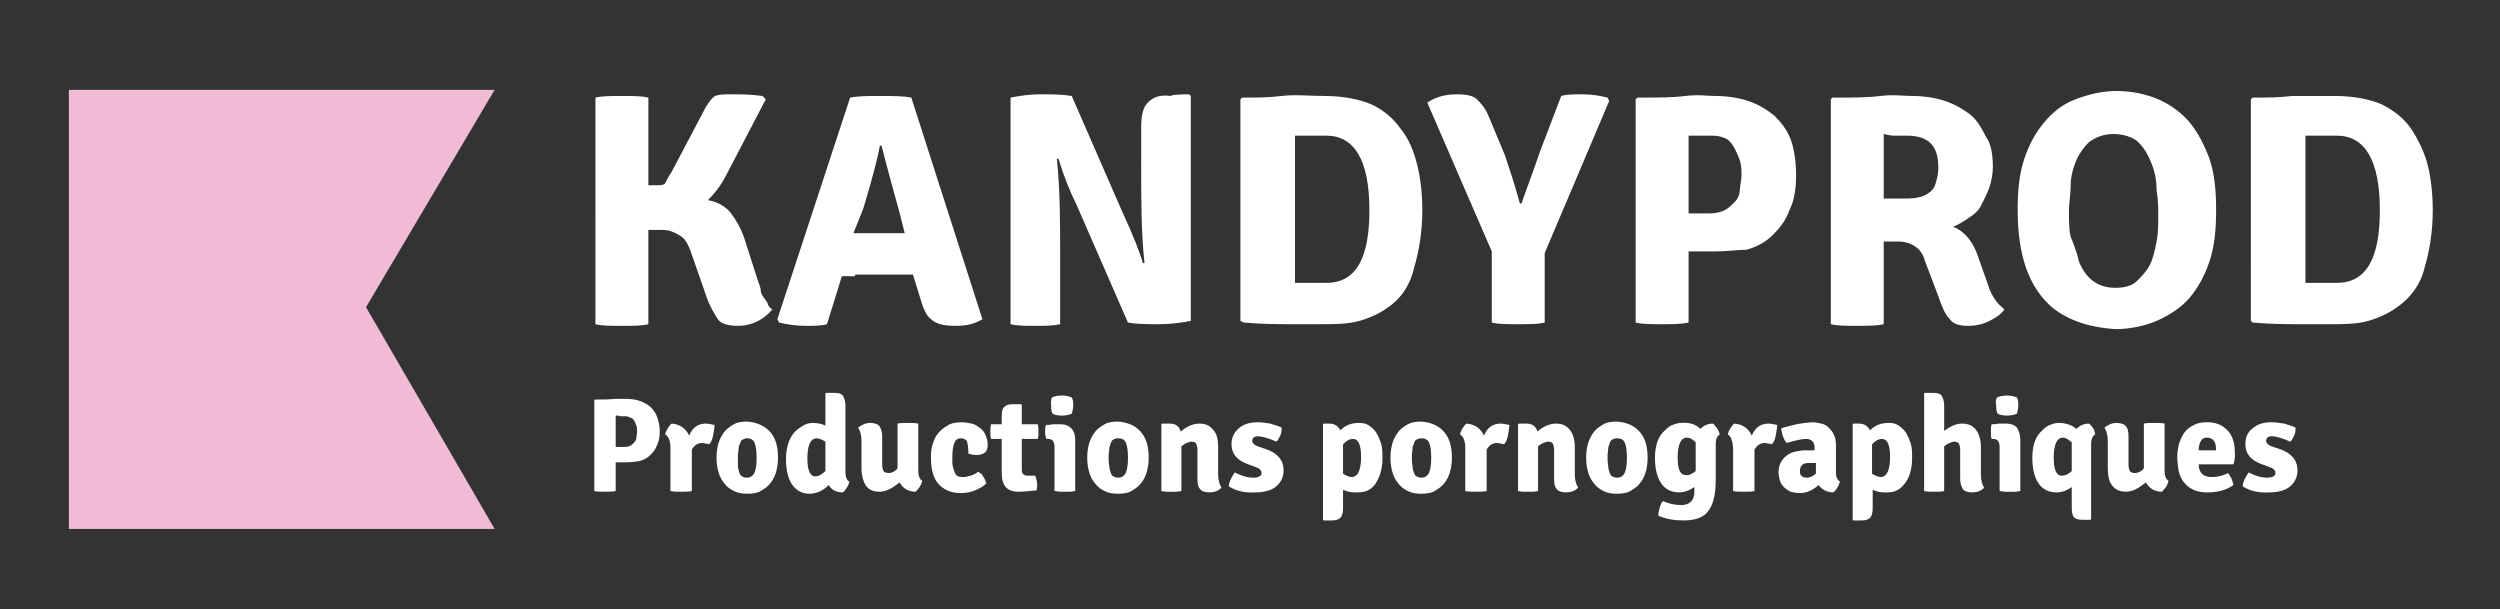
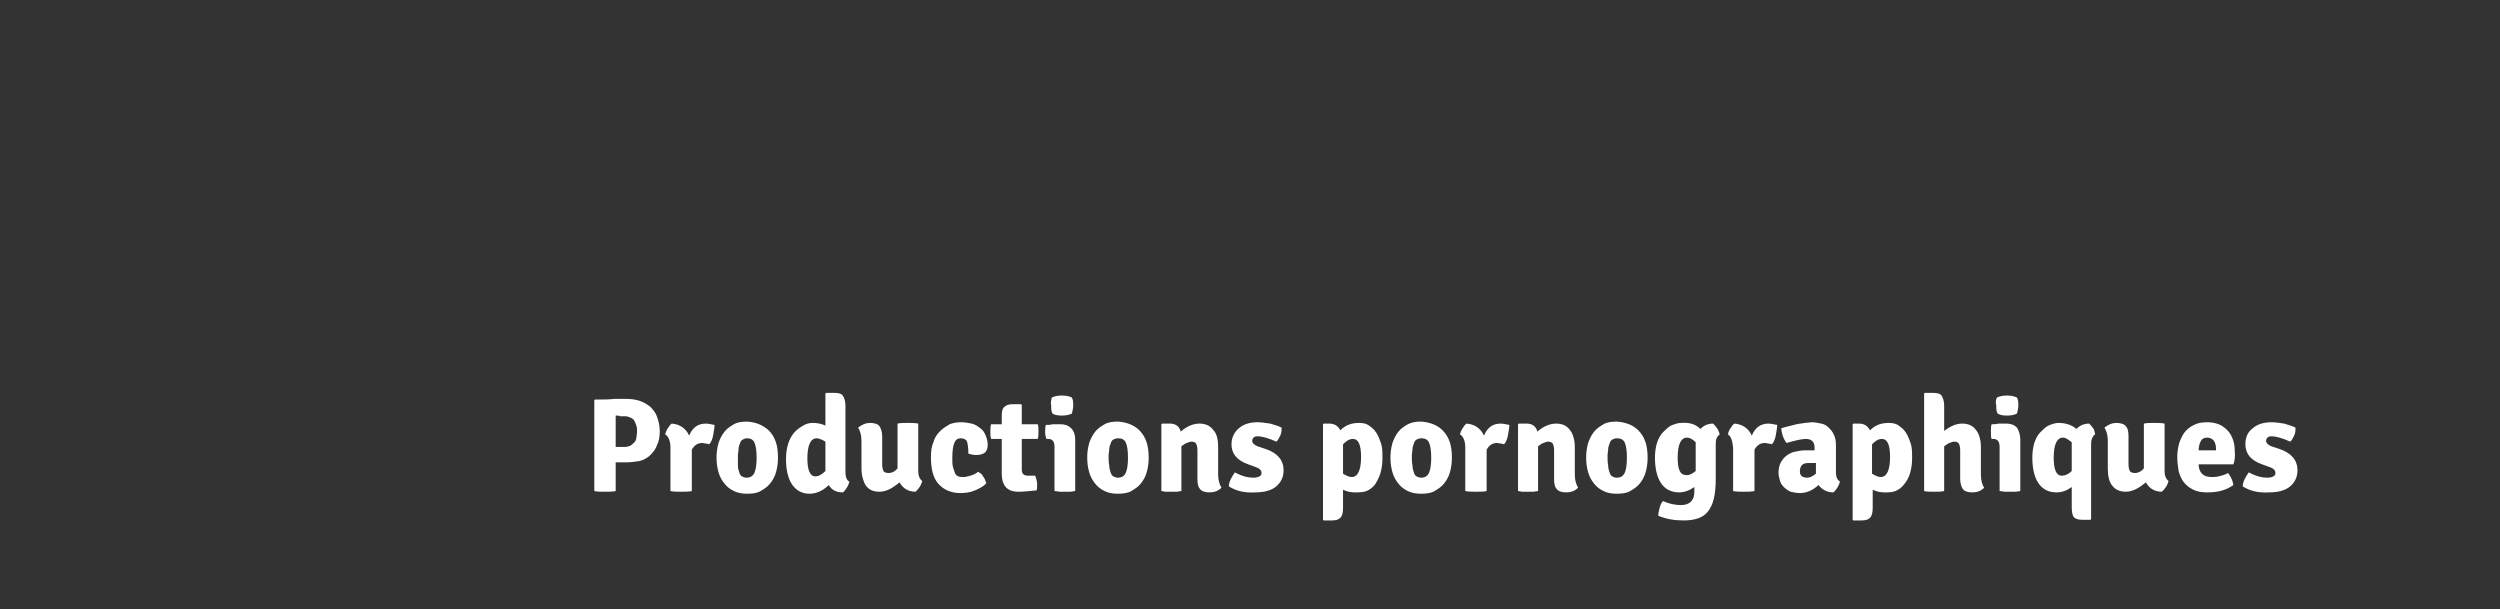
<svg xmlns="http://www.w3.org/2000/svg" version="1.1" id="Calque_1" x="0px" y="0px" viewBox="0 0 374.3 91.2" style="enable-background:new 0 0 374.3 91.2;" xml:space="preserve">
  <rect x="0" y="0" width="374.3" height="91.2" fill="#333333" stroke="none" />
  <style type="text/css">
	.st0{display:none;fill:#6D2665;stroke:#000000;stroke-miterlimit:10;}
	.st1{fill:#F1BBD5;}
	.st2{fill:#FFFFFF;}
</style>
-   <rect x="-51.3" y="-13.3" class="st0" width="468.4" height="142.3" />
  <g id="SvgjsG3165" transform="matrix(6.64,0,0,6.64,1.68,-56.93)">
-     <path class="st1" d="M8,15.5l2.9,5l-9.6,0v-9.9h9.6L8,15.5L8,15.5z" />
-   </g>
+     </g>
  <g id="SvgjsG3166" transform="matrix(2.476,0,0,2.476,80.237,-3.954)">
-     <path class="st2" d="M14.3,20.3c-0.5,0.6-1.2,1-2.1,1c-0.5,0-1-0.1-1.2-0.4s-0.5-0.8-0.7-1.4l-0.8-2.3c-0.2-0.6-0.4-1.1-0.7-1.3   s-0.7-0.4-1.1-0.4c-0.2,0-0.5,0-0.9,0v5.7c-0.4,0.1-0.9,0.1-1.6,0.1s-1.2,0-1.6-0.1V7.5c0.4-0.1,0.9-0.1,1.6-0.1   c0.7,0,1.2,0,1.6,0.1v5.3l0.5,0c0.2,0,0.4,0,0.5-0.1C7.9,12.5,8,12.3,8.2,12l1.9-3.6c0.2-0.4,0.4-0.7,0.6-0.9   c0.2-0.2,0.6-0.2,1.1-0.2c0.5,0,1.2,0,1.9,0.1l0.2,0.2l-2.4,4.6c-0.3,0.6-0.7,1.1-1.1,1.5c0.6,0.1,1.1,0.4,1.4,0.8   c0.3,0.4,0.6,0.9,0.8,1.5l0.8,2.5c0.1,0.3,0.2,0.5,0.2,0.7s0.2,0.4,0.4,0.7C14,20,14.1,20.2,14.3,20.3z M19.3,18.3   c-0.4,0-0.6,0-0.8,0l-0.9,2.9c-0.3,0.1-0.8,0.1-1.3,0.1c-0.6,0-1.2-0.1-1.6-0.2l-0.1-0.2L19,7.5c0.5-0.1,1.1-0.1,1.8-0.1   c0.8,0,1.4,0,1.9,0.1L27,20.9c-0.5,0.3-1,0.4-1.6,0.4c-0.7,0-1.2-0.1-1.5-0.4c-0.3-0.2-0.5-0.7-0.7-1.4l-0.4-1.3   c-0.2,0-0.4,0-0.8,0H19.3z M19.2,15.7l0.8,0h1.5c0.1,0,0.2,0,0.4,0c0.2,0,0.3,0,0.4,0l-0.3-1.2c-0.3-1.1-0.7-2.5-1.1-4.1h-0.1   c-0.1,0.6-0.4,1.8-1,3.8L19.2,15.7z M39.5,7.3l0.1,0.1v13.6c-0.5,0.1-1.2,0.2-1.9,0.2s-1.4,0-1.9-0.1L32.7,14   c-0.4-0.8-0.8-1.8-1.1-2.8l-0.1,0c0.2,1.9,0.2,3.9,0.2,6v4c-0.4,0.1-0.9,0.1-1.5,0.1s-1.1,0-1.5-0.1V7.5c0.5-0.1,1.1-0.2,1.8-0.2   s1.3,0,1.9,0.1l3.1,7.1c0.6,1.3,1,2.3,1.2,3l0.1,0c-0.2-1.9-0.2-3.8-0.2-5.9V9.3c0-0.7,0.1-1.2,0.4-1.5c0.3-0.3,0.7-0.5,1.4-0.4   C38.4,7.3,39.5,7.3,39.5,7.3z M51.5,20.2c-0.4,0.3-1,0.6-1.7,0.8s-1.5,0.2-2.3,0.2c-0.4,0-1,0-1.8,0c-0.8,0-1.8,0-2.9-0.1L42.6,21   V7.6l0.1-0.1c0.8,0,1.6,0,2.4-0.1s1.7,0,2.6,0c1.1,0,2.1,0.2,2.8,0.5s1.4,0.9,1.8,1.5c0.5,0.6,0.8,1.4,1,2.2s0.3,1.8,0.3,2.7   c0,1.3-0.2,2.5-0.5,3.5C52.9,18.7,52.4,19.6,51.5,20.2z M47.8,18.7c1.8,0,2.6-1.5,2.6-4.4c0-3-0.9-4.5-2.6-4.5h-1.1   c0,0-0.3,0-0.8,0v8.9c0.2,0,0.5,0,0.8,0C46.7,18.7,47.8,18.7,47.8,18.7z M60.7,10.8l1.3-3.4c0.3-0.1,0.8-0.1,1.3-0.1   c0.6,0,1.1,0.1,1.5,0.2l0.1,0.2l-3.9,9.2v4.2c-0.4,0.1-0.9,0.1-1.6,0.1s-1.2,0-1.6-0.1v-4.3l-3.9-9c0.6-0.4,1.2-0.5,1.8-0.5   c0.6,0,1,0.1,1.2,0.3s0.5,0.5,0.7,1l1,2.4c0.3,0.9,0.6,1.8,0.9,2.9h0.1C59.9,13,60.3,12,60.7,10.8z M71.3,16.8h-1.6v4.3   c-0.4,0.1-1,0.1-1.6,0.1c-0.7,0-1.2,0-1.6-0.1V7.6l0.1-0.1c1.2,0,2.1,0,2.9-0.1s1.3,0,1.8,0c0.7,0,1.4,0.1,2,0.3   c0.6,0.2,1.1,0.5,1.6,0.9c0.4,0.4,0.8,0.9,1,1.5c0.2,0.6,0.3,1.3,0.3,2.1c0,0.8-0.1,1.5-0.4,2.1c-0.2,0.6-0.6,1.1-1,1.5   s-0.9,0.7-1.6,0.9C72.7,16.7,72,16.8,71.3,16.8z M69.7,9.8v4.7c0.4,0,0.7,0,0.9,0s0.4,0,0.4,0c0.4,0,0.7-0.1,0.9-0.2   c0.2-0.1,0.4-0.3,0.6-0.5s0.3-0.5,0.3-0.7s0.1-0.6,0.1-0.9c0-0.3,0-0.6-0.1-0.9s-0.2-0.5-0.3-0.7S72.2,10.1,72,10   c-0.2-0.1-0.5-0.2-0.8-0.2h-0.8C70.4,9.8,70.2,9.8,69.7,9.8z M88.1,11.7c0,0.4-0.1,0.9-0.2,1.2s-0.3,0.7-0.5,1.1s-0.5,0.6-0.8,0.8   c-0.3,0.2-0.6,0.4-0.9,0.5c0.7,0.3,1.2,0.9,1.5,1.8l0.6,1.7c0.2,0.7,0.6,1.2,1,1.5c-0.2,0.3-0.5,0.5-0.9,0.7   c-0.4,0.2-0.8,0.3-1.3,0.3s-0.9-0.1-1.1-0.4c-0.3-0.3-0.5-0.8-0.7-1.4L84,17.4c-0.1-0.4-0.3-0.7-0.6-0.9s-0.6-0.3-1.1-0.3h-0.8v5   c-0.4,0.1-1,0.1-1.6,0.1s-1.2,0-1.6-0.1V7.6l0.1-0.1c1.2,0,2.1,0,2.9-0.1s1.4,0,1.9,0c0.7,0,1.4,0.1,2,0.3s1.1,0.5,1.5,0.8   s0.7,0.8,1,1.4C88,10.3,88.1,11,88.1,11.7L88.1,11.7z M81.5,9.7v3.9c0.6,0,1.1,0,1.5,0s0.8-0.1,1-0.2s0.5-0.3,0.6-0.6   s0.2-0.6,0.2-1.1c0-1.3-0.6-1.9-1.9-1.9h-0.8C82.1,9.8,81.9,9.8,81.5,9.7L81.5,9.7z M93.3,17.4c0.4,1,1.1,1.6,2.2,1.6   c0.5,0,1-0.1,1.3-0.4c0.3-0.3,0.6-0.6,0.8-1c0.2-0.4,0.3-0.9,0.4-1.4c0.1-0.5,0.1-1,0.1-1.5c0-0.5,0-1-0.1-1.6   c0-0.6-0.1-1.1-0.3-1.6c-0.2-0.5-0.4-0.9-0.8-1.3c-0.3-0.3-0.9-0.5-1.5-0.5c-0.6,0-1.1,0.2-1.5,0.5c-0.3,0.3-0.6,0.7-0.8,1.2   s-0.3,1-0.3,1.5c0,0.5-0.1,1-0.1,1.4c0,0.6,0,1.2,0.1,1.6C93,16.4,93.2,16.9,93.3,17.4z M91.7,20.2c-1.4-1.2-2.1-3.1-2.1-5.9   c0-1.2,0.1-2.2,0.4-3.1c0.3-0.9,0.7-1.6,1.2-2.2c0.5-0.6,1.1-1.1,1.9-1.4s1.6-0.5,2.5-0.5c0.9,0,1.8,0.2,2.5,0.5   c0.7,0.3,1.4,0.8,1.9,1.4c0.5,0.6,0.9,1.4,1.2,2.2c0.3,0.9,0.4,1.9,0.4,3.1s-0.1,2.2-0.4,3.1c-0.3,0.9-0.7,1.6-1.2,2.2   S98.7,20.7,98,21c-0.7,0.3-1.6,0.5-2.5,0.5C94,21.4,92.7,21,91.7,20.2L91.7,20.2z M112.5,20.2c-0.4,0.3-1,0.6-1.7,0.8   s-1.5,0.2-2.3,0.2c-0.4,0-1,0-1.8,0c-0.8,0-1.8,0-2.9-0.1l-0.1-0.1V7.6l0.1-0.1c0.8,0,1.6,0,2.4-0.1c0.8,0,1.7,0,2.6,0   c1.1,0,2.1,0.2,2.8,0.5c0.8,0.4,1.4,0.9,1.8,1.5s0.8,1.4,1,2.2c0.2,0.8,0.3,1.8,0.3,2.7c0,1.3-0.2,2.5-0.5,3.5   C114,18.7,113.4,19.6,112.5,20.2L112.5,20.2z M108.9,18.7c1.8,0,2.6-1.5,2.6-4.4c0-3-0.9-4.5-2.6-4.5h-1.1c0,0-0.3,0-0.8,0v8.9   c0.2,0,0.5,0,0.8,0C107.7,18.7,108.9,18.7,108.9,18.7z" />
-   </g>
+     </g>
  <g id="SvgjsG3167" transform="matrix(1,0,0,1,82.48,50.72)">
    <path class="st2" d="M11.3,18.5H9.7v4.3c-0.4,0.1-1,0.1-1.6,0.1c-0.7,0-1.2,0-1.6-0.1V9.2l0.1-0.1c1.2,0,2.1,0,2.9-0.1   c0.8,0,1.3,0,1.8,0c0.7,0,1.4,0.1,2,0.3c0.6,0.2,1.1,0.5,1.6,0.9c0.4,0.4,0.8,0.9,1,1.5c0.2,0.6,0.4,1.3,0.4,2.1   c0,0.8-0.1,1.5-0.4,2.1c-0.2,0.6-0.6,1.1-1,1.5c-0.4,0.4-0.9,0.7-1.6,0.9C12.7,18.4,12,18.5,11.3,18.5z M9.7,11.5v4.7   c0.4,0,0.7,0,0.9,0c0.2,0,0.4,0,0.4,0c0.4,0,0.7-0.1,0.9-0.2c0.2-0.1,0.4-0.3,0.6-0.5s0.3-0.5,0.3-0.7s0.1-0.6,0.1-0.9   c0-0.3,0-0.6-0.1-0.9s-0.2-0.5-0.3-0.7c-0.1-0.2-0.3-0.4-0.6-0.5c-0.2-0.1-0.5-0.2-0.8-0.2h-0.8C10.3,11.5,10.1,11.5,9.7,11.5z    M17.1,14.3c0.1-0.3,0.2-0.6,0.4-0.9c0.2-0.3,0.4-0.6,0.6-0.7c1.2,0.1,2.1,0.7,2.6,1.8c0.5-1.2,1.3-1.8,2.5-1.8   c0.3,0,0.8,0.1,1.3,0.2c0,0.4-0.1,0.9-0.2,1.5c-0.1,0.6-0.3,1.1-0.6,1.4c-0.2-0.1-0.6-0.1-1-0.2c-0.7,0-1.2,0.3-1.6,1v6.2   c-0.4,0.1-1,0.1-1.6,0.1s-1.1,0-1.6-0.1v-6.5C17.9,15.3,17.6,14.6,17.1,14.3z M32.6,13.7c1,1,1.4,2.3,1.4,4.1   c0,0.8-0.1,1.5-0.3,2.2c-0.2,0.7-0.5,1.2-0.9,1.7s-0.9,0.8-1.4,1.1s-1.2,0.4-2,0.4c-0.7,0-1.4-0.1-2-0.4c-0.6-0.3-1-0.6-1.4-1.1   s-0.7-1-0.9-1.7s-0.3-1.4-0.3-2.2c0-0.8,0.1-1.5,0.3-2.2c0.2-0.6,0.5-1.2,0.9-1.7c0.4-0.5,0.9-0.8,1.4-1.1s1.2-0.4,2-0.4   C30.7,12.5,31.7,12.9,32.6,13.7z M29.4,14.9c-0.3,0-0.5,0.1-0.7,0.2c-0.2,0.1-0.3,0.3-0.4,0.6c-0.1,0.2-0.2,0.5-0.2,0.8   s-0.1,0.6-0.1,1c0,0.6,0,1,0,1.5c0,0.4,0.1,0.7,0.2,1c0.1,0.3,0.2,0.5,0.4,0.6s0.4,0.2,0.7,0.2c0.6,0,1-0.3,1.2-0.8   s0.3-1.2,0.3-2.2c0-1-0.1-1.7-0.3-2.2S29.9,14.9,29.4,14.9z M39.2,12.6c0.6,0,1.3,0.1,1.9,0.4V8.2l0.1-0.1h1.2   c0.6,0,1.1,0.1,1.3,0.4s0.4,0.8,0.4,1.5v10c0,0.7,0.2,1.2,0.6,1.4c-0.1,0.3-0.2,0.6-0.4,0.9s-0.4,0.6-0.6,0.7c-1,0-1.7-0.4-2.1-1.1   c-0.8,0.8-1.8,1.3-2.9,1.3s-2-0.5-2.6-1.4c-0.6-0.9-0.9-2.2-0.9-3.8c0-0.8,0.1-1.5,0.3-2.2s0.5-1.2,0.8-1.6s0.8-0.8,1.3-1.1   C38.2,12.7,38.7,12.6,39.2,12.6z M39.6,20.6c0.5,0,1-0.3,1.5-0.8v-4.4c-0.5-0.3-1-0.5-1.3-0.5c-0.9,0-1.4,1-1.4,3   C38.4,19.7,38.8,20.6,39.6,20.6z M46.5,19.4v-4.1c0-0.9-0.2-1.5-0.5-2c0.5-0.4,1.1-0.7,1.8-0.7s1.2,0.2,1.4,0.5s0.4,0.8,0.4,1.5   v4.2c0,0.5,0.1,0.8,0.2,1s0.4,0.3,0.8,0.3c0.4,0,0.9-0.2,1.3-0.7v-6.7c0.4-0.1,1-0.1,1.5-0.1c0.6,0,1.1,0,1.6,0.1v7.1   c0,0.7,0.2,1.2,0.6,1.5c-0.1,0.3-0.2,0.6-0.4,0.9c-0.2,0.3-0.4,0.5-0.6,0.7c-1.1,0-1.9-0.5-2.4-1.4c-1.1,0.9-2,1.4-3,1.4   s-1.6-0.3-2.1-1C46.8,21.4,46.5,20.5,46.5,19.4z M62.5,17.2V17c0-0.7-0.1-1.3-0.2-1.6s-0.5-0.5-0.9-0.5c-0.5,0-0.8,0.2-1,0.7   c-0.2,0.5-0.3,1.2-0.3,2.3c0,0.5,0,1,0.1,1.3c0.1,0.4,0.2,0.6,0.3,0.9s0.3,0.4,0.5,0.5s0.5,0.1,0.8,0.1c0.3,0,0.6-0.1,1-0.2   c0.4-0.1,0.8-0.3,1.2-0.6c0.1,0.1,0.2,0.2,0.4,0.3s0.2,0.3,0.3,0.4s0.2,0.3,0.3,0.5c0.1,0.2,0.1,0.4,0.2,0.5   c-0.4,0.5-1,0.8-1.7,1.1c-0.7,0.3-1.4,0.4-2.2,0.4c-1.4,0-2.5-0.5-3.3-1.4s-1.1-2.3-1.1-4c0-0.9,0.1-1.6,0.4-2.3   c0.2-0.7,0.6-1.2,1-1.6c0.4-0.4,0.9-0.7,1.4-1c0.5-0.2,1.1-0.3,1.7-0.3c0.6,0,1.1,0.1,1.6,0.2s0.9,0.4,1.3,0.7   c0.4,0.3,0.6,0.6,0.8,1.1s0.3,0.9,0.3,1.4c0,0.6-0.2,1-0.5,1.2c-0.3,0.2-0.7,0.3-1.2,0.3C63.2,17.4,62.9,17.3,62.5,17.2z    M72.9,12.8c0.1,0.4,0.1,0.7,0.1,1.1s0,0.7-0.1,1.1l-2.4,0v4.6c0,0.6,0.3,0.9,0.9,0.9h1.1c0.2,0.5,0.3,0.9,0.3,1.3s0,0.7-0.1,0.9   c-1,0.1-1.9,0.2-2.7,0.2c-1.7,0-2.5-0.9-2.5-2.8V15l-1.6,0c-0.1-0.3-0.1-0.7-0.1-1.1s0-0.8,0.1-1.1l1.6,0v-1.2   c0-0.7,0.1-1.2,0.4-1.4c0.3-0.3,0.7-0.4,1.3-0.4h1.2l0.1,0.1v2.9L72.9,12.8z M78.5,15.1v7.7c-0.2,0-0.5,0.1-0.7,0.1   c-0.3,0-0.5,0-0.8,0s-0.6,0-0.8,0s-0.5-0.1-0.8-0.1v-6.6c0-0.8-0.3-1.2-0.9-1.2h-0.3C74.1,14.8,74,14.4,74,14c0-0.4,0-0.8,0.1-1.1   c0.3,0,0.7,0,1-0.1c0.3,0,0.6,0,0.8,0h0.4c0.7,0,1.2,0.2,1.6,0.6C78.3,13.8,78.5,14.4,78.5,15.1z M75,8.8c0.4-0.2,0.9-0.3,1.5-0.3   c0.6,0,1.1,0.1,1.5,0.3c0.2,0.4,0.2,0.7,0.2,1.2c0,0.4-0.1,0.8-0.2,1.2c-0.4,0.2-0.9,0.3-1.5,0.3s-1.1-0.1-1.4-0.3   c-0.2-0.4-0.2-0.7-0.2-1.2C74.8,9.5,74.9,9.2,75,8.8z M88.1,13.7c1,1,1.4,2.3,1.4,4.1c0,0.8-0.1,1.5-0.3,2.2   c-0.2,0.7-0.5,1.2-0.9,1.7s-0.9,0.8-1.4,1.1s-1.2,0.4-2,0.4s-1.4-0.1-2-0.4c-0.6-0.3-1-0.6-1.4-1.1s-0.7-1-0.9-1.7   c-0.2-0.7-0.3-1.4-0.3-2.2c0-0.8,0.1-1.5,0.3-2.2c0.2-0.6,0.5-1.2,0.9-1.7s0.9-0.8,1.4-1.1s1.2-0.4,2-0.4   C86.2,12.5,87.3,12.9,88.1,13.7z M84.9,14.9c-0.3,0-0.5,0.1-0.7,0.2c-0.2,0.1-0.3,0.3-0.4,0.6s-0.2,0.5-0.2,0.8s-0.1,0.6-0.1,1   c0,0.6,0,1,0.1,1.5c0,0.4,0.1,0.7,0.2,1s0.2,0.5,0.4,0.6s0.4,0.2,0.7,0.2c0.6,0,1-0.3,1.2-0.8c0.2-0.5,0.3-1.2,0.3-2.2   c0-1-0.1-1.7-0.3-2.2C85.9,15.1,85.5,14.9,84.9,14.9z M99.9,16.2v4.1c0,0.9,0.2,1.5,0.5,2c-0.5,0.5-1.1,0.7-1.8,0.7   c-0.7,0-1.2-0.2-1.4-0.5c-0.3-0.3-0.4-0.8-0.4-1.5v-4.3c0-0.5-0.1-0.8-0.2-1c-0.1-0.2-0.4-0.3-0.7-0.3c-0.2,0-0.4,0.1-0.7,0.2   c-0.3,0.1-0.5,0.3-0.8,0.5v6.7c-0.2,0-0.5,0.1-0.7,0.1c-0.3,0-0.5,0-0.8,0s-0.6,0-0.8,0c-0.3,0-0.5-0.1-0.7-0.1v-10l0.1-0.1h1.2   c0.8,0,1.4,0.4,1.6,1.2c0.9-0.8,1.9-1.2,2.8-1.2c0.9,0,1.6,0.3,2.1,1C99.7,14.2,99.9,15.1,99.9,16.2L99.9,16.2z M101.5,22.1   c0-0.3,0.1-0.7,0.3-1.1c0.2-0.4,0.4-0.7,0.6-1c1.1,0.6,2,0.8,2.8,0.8c0.4,0,0.7-0.1,0.9-0.2c0.2-0.1,0.3-0.3,0.3-0.5   c0-0.4-0.3-0.7-0.9-0.9l-1.1-0.4c-1.7-0.6-2.5-1.6-2.5-3c0-1,0.4-1.8,1.1-2.4c0.7-0.6,1.6-0.9,2.8-0.9c0.6,0,1.2,0.1,1.9,0.2   c0.7,0.2,1.3,0.4,1.7,0.6c0,0.4,0,0.8-0.2,1.2c-0.2,0.4-0.4,0.8-0.6,0.9c-1.1-0.5-2.1-0.8-2.8-0.8c-0.3,0-0.5,0.1-0.6,0.2   c-0.1,0.1-0.2,0.3-0.2,0.5c0,0.3,0.3,0.6,0.8,0.8l1.2,0.4c1.8,0.6,2.7,1.7,2.7,3.2c0,1-0.4,1.8-1.1,2.4c-0.7,0.6-1.8,0.9-3.1,0.9   C103.9,23.1,102.6,22.8,101.5,22.1z M120.4,23c-0.6,0-1.2-0.1-1.8-0.4v2.7c0,0.7-0.1,1.2-0.4,1.5s-0.7,0.4-1.3,0.4h-1.2l-0.1-0.1   V12.8l0.1-0.1h0.8c0.8,0,1.3,0.3,1.7,1c0.8-0.8,1.7-1.1,2.8-1.1c0.6,0,1.1,0.1,1.5,0.4s0.8,0.6,1.1,1.1c0.3,0.5,0.5,1,0.7,1.6   c0.2,0.6,0.2,1.4,0.2,2.2c0,0.8-0.1,1.5-0.3,2.2s-0.5,1.2-0.8,1.7c-0.4,0.5-0.8,0.8-1.3,1S121,23,120.4,23L120.4,23z M120.1,15   c-0.6,0-1,0.3-1.5,0.8v4.4c0.5,0.3,0.9,0.5,1.3,0.5c0.9,0,1.4-1,1.4-3C121.3,15.9,120.9,15,120.1,15z M133.5,13.7   c1,1,1.4,2.3,1.4,4.1c0,0.8-0.1,1.5-0.3,2.2c-0.2,0.7-0.5,1.2-0.9,1.7c-0.4,0.5-0.9,0.8-1.4,1.1s-1.2,0.4-2,0.4   c-0.7,0-1.4-0.1-2-0.4c-0.6-0.3-1-0.6-1.4-1.1c-0.4-0.5-0.7-1-0.9-1.7s-0.3-1.4-0.3-2.2c0-0.8,0.1-1.5,0.3-2.2   c0.2-0.6,0.5-1.2,0.9-1.7s0.9-0.8,1.4-1.1c0.6-0.3,1.2-0.4,2-0.4C131.6,12.5,132.7,12.9,133.5,13.7L133.5,13.7z M130.3,14.9   c-0.3,0-0.5,0.1-0.7,0.2s-0.3,0.3-0.4,0.6s-0.2,0.5-0.2,0.8c0,0.3-0.1,0.6-0.1,1c0,0.6,0,1,0.1,1.5c0,0.4,0.1,0.7,0.2,1   c0.1,0.3,0.2,0.5,0.4,0.6c0.2,0.1,0.4,0.2,0.7,0.2c0.6,0,1-0.3,1.2-0.8c0.2-0.5,0.3-1.2,0.3-2.2c0-1-0.1-1.7-0.3-2.2   S130.9,14.9,130.3,14.9z M136.1,14.3c0.1-0.3,0.2-0.6,0.4-0.9c0.2-0.3,0.4-0.6,0.6-0.7c1.2,0.1,2.1,0.7,2.6,1.8   c0.5-1.2,1.3-1.8,2.5-1.8c0.3,0,0.8,0.1,1.3,0.2c0,0.4-0.1,0.9-0.2,1.5c-0.1,0.6-0.3,1.1-0.6,1.4c-0.2-0.1-0.6-0.1-1-0.2   c-0.7,0-1.2,0.3-1.6,1v6.2c-0.4,0.1-1,0.1-1.6,0.1s-1.1,0-1.6-0.1v-6.5C136.9,15.3,136.6,14.6,136.1,14.3L136.1,14.3z M153.3,16.2   v4.1c0,0.9,0.2,1.5,0.5,2c-0.5,0.5-1.1,0.7-1.8,0.7c-0.7,0-1.2-0.2-1.4-0.5c-0.3-0.3-0.4-0.8-0.4-1.5v-4.3c0-0.5-0.1-0.8-0.2-1   c-0.1-0.2-0.4-0.3-0.7-0.3c-0.2,0-0.4,0.1-0.7,0.2c-0.3,0.1-0.5,0.3-0.8,0.5v6.7c-0.2,0-0.5,0.1-0.7,0.1c-0.3,0-0.5,0-0.8,0   s-0.6,0-0.8,0c-0.3,0-0.5-0.1-0.7-0.1v-10l0.1-0.1h1.2c0.8,0,1.4,0.4,1.6,1.2c0.9-0.8,1.9-1.2,2.8-1.2c0.9,0,1.6,0.3,2.1,1   C153,14.2,153.3,15.1,153.3,16.2L153.3,16.2z M162.8,13.7c1,1,1.4,2.3,1.4,4.1c0,0.8-0.1,1.5-0.3,2.2c-0.2,0.7-0.5,1.2-0.9,1.7   s-0.9,0.8-1.4,1.1s-1.2,0.4-2,0.4s-1.4-0.1-2-0.4s-1-0.6-1.4-1.1s-0.7-1-0.9-1.7c-0.2-0.7-0.3-1.4-0.3-2.2c0-0.8,0.1-1.5,0.3-2.2   c0.2-0.6,0.5-1.2,0.9-1.7c0.4-0.5,0.9-0.8,1.4-1.1s1.2-0.4,2-0.4C160.9,12.5,162,12.9,162.8,13.7L162.8,13.7z M159.6,14.9   c-0.3,0-0.5,0.1-0.7,0.2c-0.2,0.1-0.3,0.3-0.4,0.6s-0.2,0.5-0.2,0.8s-0.1,0.6-0.1,1c0,0.6,0,1,0.1,1.5c0,0.4,0.1,0.7,0.2,1   c0.1,0.3,0.2,0.5,0.4,0.6s0.4,0.2,0.7,0.2c0.6,0,1-0.3,1.2-0.8c0.2-0.5,0.3-1.2,0.3-2.2c0-1-0.1-1.7-0.3-2.2   C160.6,15.1,160.2,14.9,159.6,14.9L159.6,14.9z M172.1,13.5c0.5-0.5,1.1-0.8,1.9-0.8c0.2,0.2,0.4,0.4,0.6,0.7s0.3,0.6,0.4,0.9   c-0.4,0.3-0.6,0.7-0.6,1.4V21c0,1.2-0.1,2.2-0.3,3c-0.2,0.8-0.5,1.4-0.9,1.9c-0.4,0.5-0.9,0.8-1.5,1c-0.6,0.2-1.3,0.3-2.1,0.3   c-1.4,0-2.6-0.2-3.8-0.7c0-0.4,0.1-0.8,0.2-1.2s0.3-0.8,0.5-1c0.9,0.4,1.8,0.6,2.7,0.6c1.3,0,2-0.7,2-2v-0.7   c-0.7,0.5-1.5,0.8-2.3,0.8c-1.2,0-2.1-0.5-2.7-1.4s-0.9-2.2-0.9-3.8c0-0.8,0.1-1.5,0.3-2.2c0.2-0.6,0.5-1.2,0.9-1.6s0.8-0.8,1.2-1   c0.5-0.2,1-0.4,1.5-0.4C170.5,12.5,171.4,12.8,172.1,13.5L172.1,13.5z M171.4,19.8v-4.3c-0.5-0.5-0.9-0.7-1.3-0.7   c-0.9,0-1.4,1-1.4,3c0,1.8,0.4,2.6,1.2,2.6C170.4,20.5,170.9,20.2,171.4,19.8L171.4,19.8z M176.2,14.3c0.1-0.3,0.2-0.6,0.4-0.9   c0.2-0.3,0.4-0.6,0.6-0.7c1.2,0.1,2.1,0.7,2.6,1.8c0.5-1.2,1.3-1.8,2.5-1.8c0.3,0,0.8,0.1,1.3,0.2c0,0.4-0.1,0.9-0.2,1.5   c-0.1,0.6-0.3,1.1-0.6,1.4c-0.2-0.1-0.6-0.1-1-0.2c-0.7,0-1.2,0.3-1.6,1v6.2c-0.4,0.1-1,0.1-1.6,0.1c-0.6,0-1.1,0-1.6-0.1v-6.5   C176.9,15.3,176.7,14.6,176.2,14.3L176.2,14.3z M193,21.4c-0.1,0.3-0.2,0.6-0.4,0.9c-0.2,0.3-0.4,0.6-0.6,0.7   c-0.9,0-1.7-0.4-2.2-1.1c-0.9,0.8-1.8,1.2-2.8,1.2c-0.5,0-1-0.1-1.4-0.2c-0.4-0.2-0.7-0.4-1-0.7s-0.5-0.6-0.6-1   c-0.1-0.4-0.2-0.8-0.2-1.1c0-0.6,0.1-1.1,0.3-1.5s0.5-0.8,0.9-1.1c0.4-0.3,0.8-0.5,1.3-0.6c0.5-0.1,1-0.2,1.5-0.2   c0.3,0,0.6,0,0.8,0c0.2,0,0.4,0,0.6,0v-0.4c0-0.8-0.4-1.3-1.3-1.3c-0.6,0-1.5,0.2-2.9,0.6c-0.4-0.5-0.7-1.2-0.8-2.2   c0.3-0.1,0.7-0.2,1.1-0.3s0.8-0.2,1.2-0.3s0.8-0.1,1.2-0.2c0.4,0,0.8-0.1,1.1-0.1c0.5,0,0.9,0.1,1.4,0.2s0.8,0.3,1.1,0.6   c0.3,0.3,0.6,0.6,0.8,1.1c0.2,0.4,0.3,0.9,0.3,1.6v4.1C192.4,20.7,192.6,21.1,193,21.4L193,21.4z M187,19.9c0,0.6,0.4,0.9,1.1,0.9   c0.4,0,0.8-0.2,1.3-0.6v-1.6c-0.3,0-0.5,0-0.7,0s-0.3,0-0.4,0C187.4,18.6,187,19,187,19.9z M199.7,23c-0.6,0-1.2-0.1-1.8-0.4v2.7   c0,0.7-0.1,1.2-0.4,1.5c-0.3,0.3-0.7,0.4-1.3,0.4h-1.2l-0.1-0.1V12.8l0.1-0.1h0.8c0.8,0,1.3,0.3,1.7,1c0.8-0.8,1.7-1.1,2.8-1.1   c0.6,0,1.1,0.1,1.5,0.4s0.8,0.6,1.1,1.1c0.3,0.5,0.5,1,0.7,1.6c0.2,0.6,0.2,1.4,0.2,2.2c0,0.8-0.1,1.5-0.3,2.2s-0.5,1.2-0.9,1.7   c-0.4,0.5-0.8,0.8-1.3,1S200.3,23,199.7,23L199.7,23z M199.3,15c-0.6,0-1,0.3-1.5,0.8v4.4c0.5,0.3,0.9,0.5,1.3,0.5   c0.9,0,1.4-1,1.4-3C200.5,15.9,200.1,15,199.3,15z M214.1,16.2v4.1c0,0.9,0.2,1.6,0.5,2c-0.5,0.5-1.1,0.7-1.8,0.7   c-0.7,0-1.2-0.2-1.4-0.5s-0.4-0.8-0.4-1.5v-4.3c0-0.5-0.1-0.8-0.2-1c-0.1-0.2-0.4-0.3-0.7-0.3c-0.2,0-0.4,0.1-0.7,0.2   c-0.3,0.1-0.5,0.3-0.8,0.5v6.7c-0.4,0.1-0.9,0.1-1.5,0.1s-1.1,0-1.5-0.1V8.2l0.1-0.1h1.2c0.6,0,1.1,0.1,1.3,0.4   c0.2,0.3,0.4,0.8,0.4,1.5v3.8c0.9-0.7,1.8-1.1,2.7-1.1c0.9,0,1.6,0.3,2.1,1C213.8,14.2,214.1,15.1,214.1,16.2z M220,15.1v7.7   c-0.2,0-0.5,0.1-0.7,0.1s-0.5,0-0.8,0s-0.6,0-0.8,0c-0.3,0-0.5-0.1-0.8-0.1v-6.6c0-0.8-0.3-1.2-0.9-1.2h-0.3   c-0.1-0.3-0.1-0.6-0.1-1.1c0-0.4,0-0.8,0.1-1.1c0.3,0,0.7,0,1-0.1c0.3,0,0.6,0,0.8,0h0.4c0.7,0,1.2,0.2,1.6,0.6   C219.8,13.8,220,14.4,220,15.1z M216.5,8.8c0.4-0.2,0.9-0.3,1.5-0.3c0.6,0,1.1,0.1,1.5,0.3c0.2,0.4,0.2,0.7,0.2,1.2   c0,0.4-0.1,0.8-0.2,1.2c-0.4,0.2-0.9,0.3-1.5,0.3c-0.6,0-1.1-0.1-1.4-0.3c-0.2-0.4-0.2-0.7-0.2-1.2C216.3,9.5,216.3,9.2,216.5,8.8z    M227.7,25.2v-3c-0.7,0.5-1.4,0.8-2.3,0.8c-1.2,0-2.1-0.5-2.7-1.4c-0.6-0.9-0.9-2.2-0.9-3.8c0-0.8,0.1-1.5,0.3-2.2   c0.2-0.6,0.5-1.2,0.9-1.6s0.8-0.8,1.2-1c0.5-0.2,1-0.4,1.5-0.4c1.1,0,2,0.3,2.7,0.9c0.5-0.5,1.1-0.8,1.9-0.8   c0.1,0.1,0.2,0.2,0.3,0.3s0.2,0.3,0.3,0.4c0.1,0.1,0.2,0.3,0.2,0.5c0.1,0.2,0.1,0.3,0.1,0.4c-0.4,0.3-0.6,0.8-0.6,1.4V27l-0.1,0.1   h-1.2c-0.6,0-1-0.1-1.3-0.4C227.8,26.4,227.7,25.9,227.7,25.2z M226.2,20.5c0.5,0,1-0.2,1.5-0.7v-4.3c-0.5-0.4-0.9-0.7-1.3-0.7   c-0.9,0-1.4,1-1.4,3C225,19.6,225.4,20.5,226.2,20.5L226.2,20.5z M233.1,19.4v-4.1c0-0.9-0.2-1.5-0.5-2c0.5-0.4,1.1-0.7,1.8-0.7   c0.7,0,1.2,0.2,1.4,0.5c0.3,0.3,0.4,0.8,0.4,1.5v4.2c0,0.5,0.1,0.8,0.2,1s0.4,0.3,0.8,0.3c0.4,0,0.9-0.2,1.3-0.7v-6.7   c0.4-0.1,1-0.1,1.5-0.1c0.6,0,1.1,0,1.6,0.1v7.1c0,0.7,0.2,1.2,0.6,1.5c-0.1,0.3-0.2,0.6-0.4,0.9c-0.2,0.3-0.4,0.5-0.6,0.7   c-1.1,0-1.9-0.5-2.4-1.4c-1.1,0.9-2,1.4-3,1.4c-0.9,0-1.6-0.3-2.1-1C233.3,21.4,233.1,20.5,233.1,19.4z M251.9,18.8h-5.2   c0,0.6,0.2,1.1,0.5,1.4c0.3,0.3,0.7,0.5,1.4,0.5c0.3,0,0.7,0,1.1-0.1c0.4-0.1,0.9-0.2,1.4-0.5c0.4,0.5,0.7,1.1,0.8,1.8   c-1.1,0.8-2.4,1.1-3.9,1.1c-0.8,0-1.5-0.1-2.1-0.4s-1-0.6-1.4-1.1c-0.4-0.5-0.6-1-0.8-1.7c-0.1-0.7-0.2-1.4-0.2-2.1   c0-0.7,0.1-1.4,0.3-2.1c0.2-0.6,0.5-1.2,0.8-1.6c0.4-0.5,0.8-0.8,1.4-1.1c0.6-0.3,1.2-0.4,2-0.4c0.6,0,1.2,0.1,1.7,0.3   c0.5,0.2,0.9,0.5,1.3,0.9c0.4,0.4,0.6,0.8,0.8,1.3s0.3,1.1,0.3,1.7C252.2,17.6,252.1,18.3,251.9,18.8L251.9,18.8z M246.7,16.7h2.6   v-0.2c0-0.5-0.1-0.9-0.3-1.2c-0.2-0.3-0.6-0.5-1-0.5c-0.4,0-0.7,0.1-0.9,0.4S246.7,16,246.7,16.7z M253.3,22.1   c0-0.3,0.1-0.7,0.3-1.1c0.2-0.4,0.4-0.7,0.6-1c1.1,0.6,2,0.8,2.8,0.8c0.4,0,0.7-0.1,0.9-0.2c0.2-0.1,0.3-0.3,0.3-0.5   c0-0.4-0.3-0.7-0.9-0.9l-1.1-0.4c-1.7-0.6-2.5-1.6-2.5-3c0-1,0.3-1.8,1.1-2.4c0.7-0.6,1.6-0.9,2.8-0.9c0.6,0,1.2,0.1,1.9,0.2   c0.7,0.2,1.3,0.4,1.7,0.6c0,0.4,0,0.8-0.2,1.2c-0.2,0.4-0.4,0.8-0.6,0.9c-1.1-0.5-2.1-0.8-2.8-0.8c-0.3,0-0.5,0.1-0.6,0.2   c-0.1,0.1-0.2,0.3-0.2,0.5c0,0.3,0.3,0.6,0.8,0.8l1.2,0.4c1.8,0.6,2.7,1.7,2.7,3.2c0,1-0.4,1.8-1.1,2.4c-0.7,0.6-1.8,0.9-3.1,0.9   C255.7,23.1,254.4,22.8,253.3,22.1L253.3,22.1z" />
  </g>
</svg>